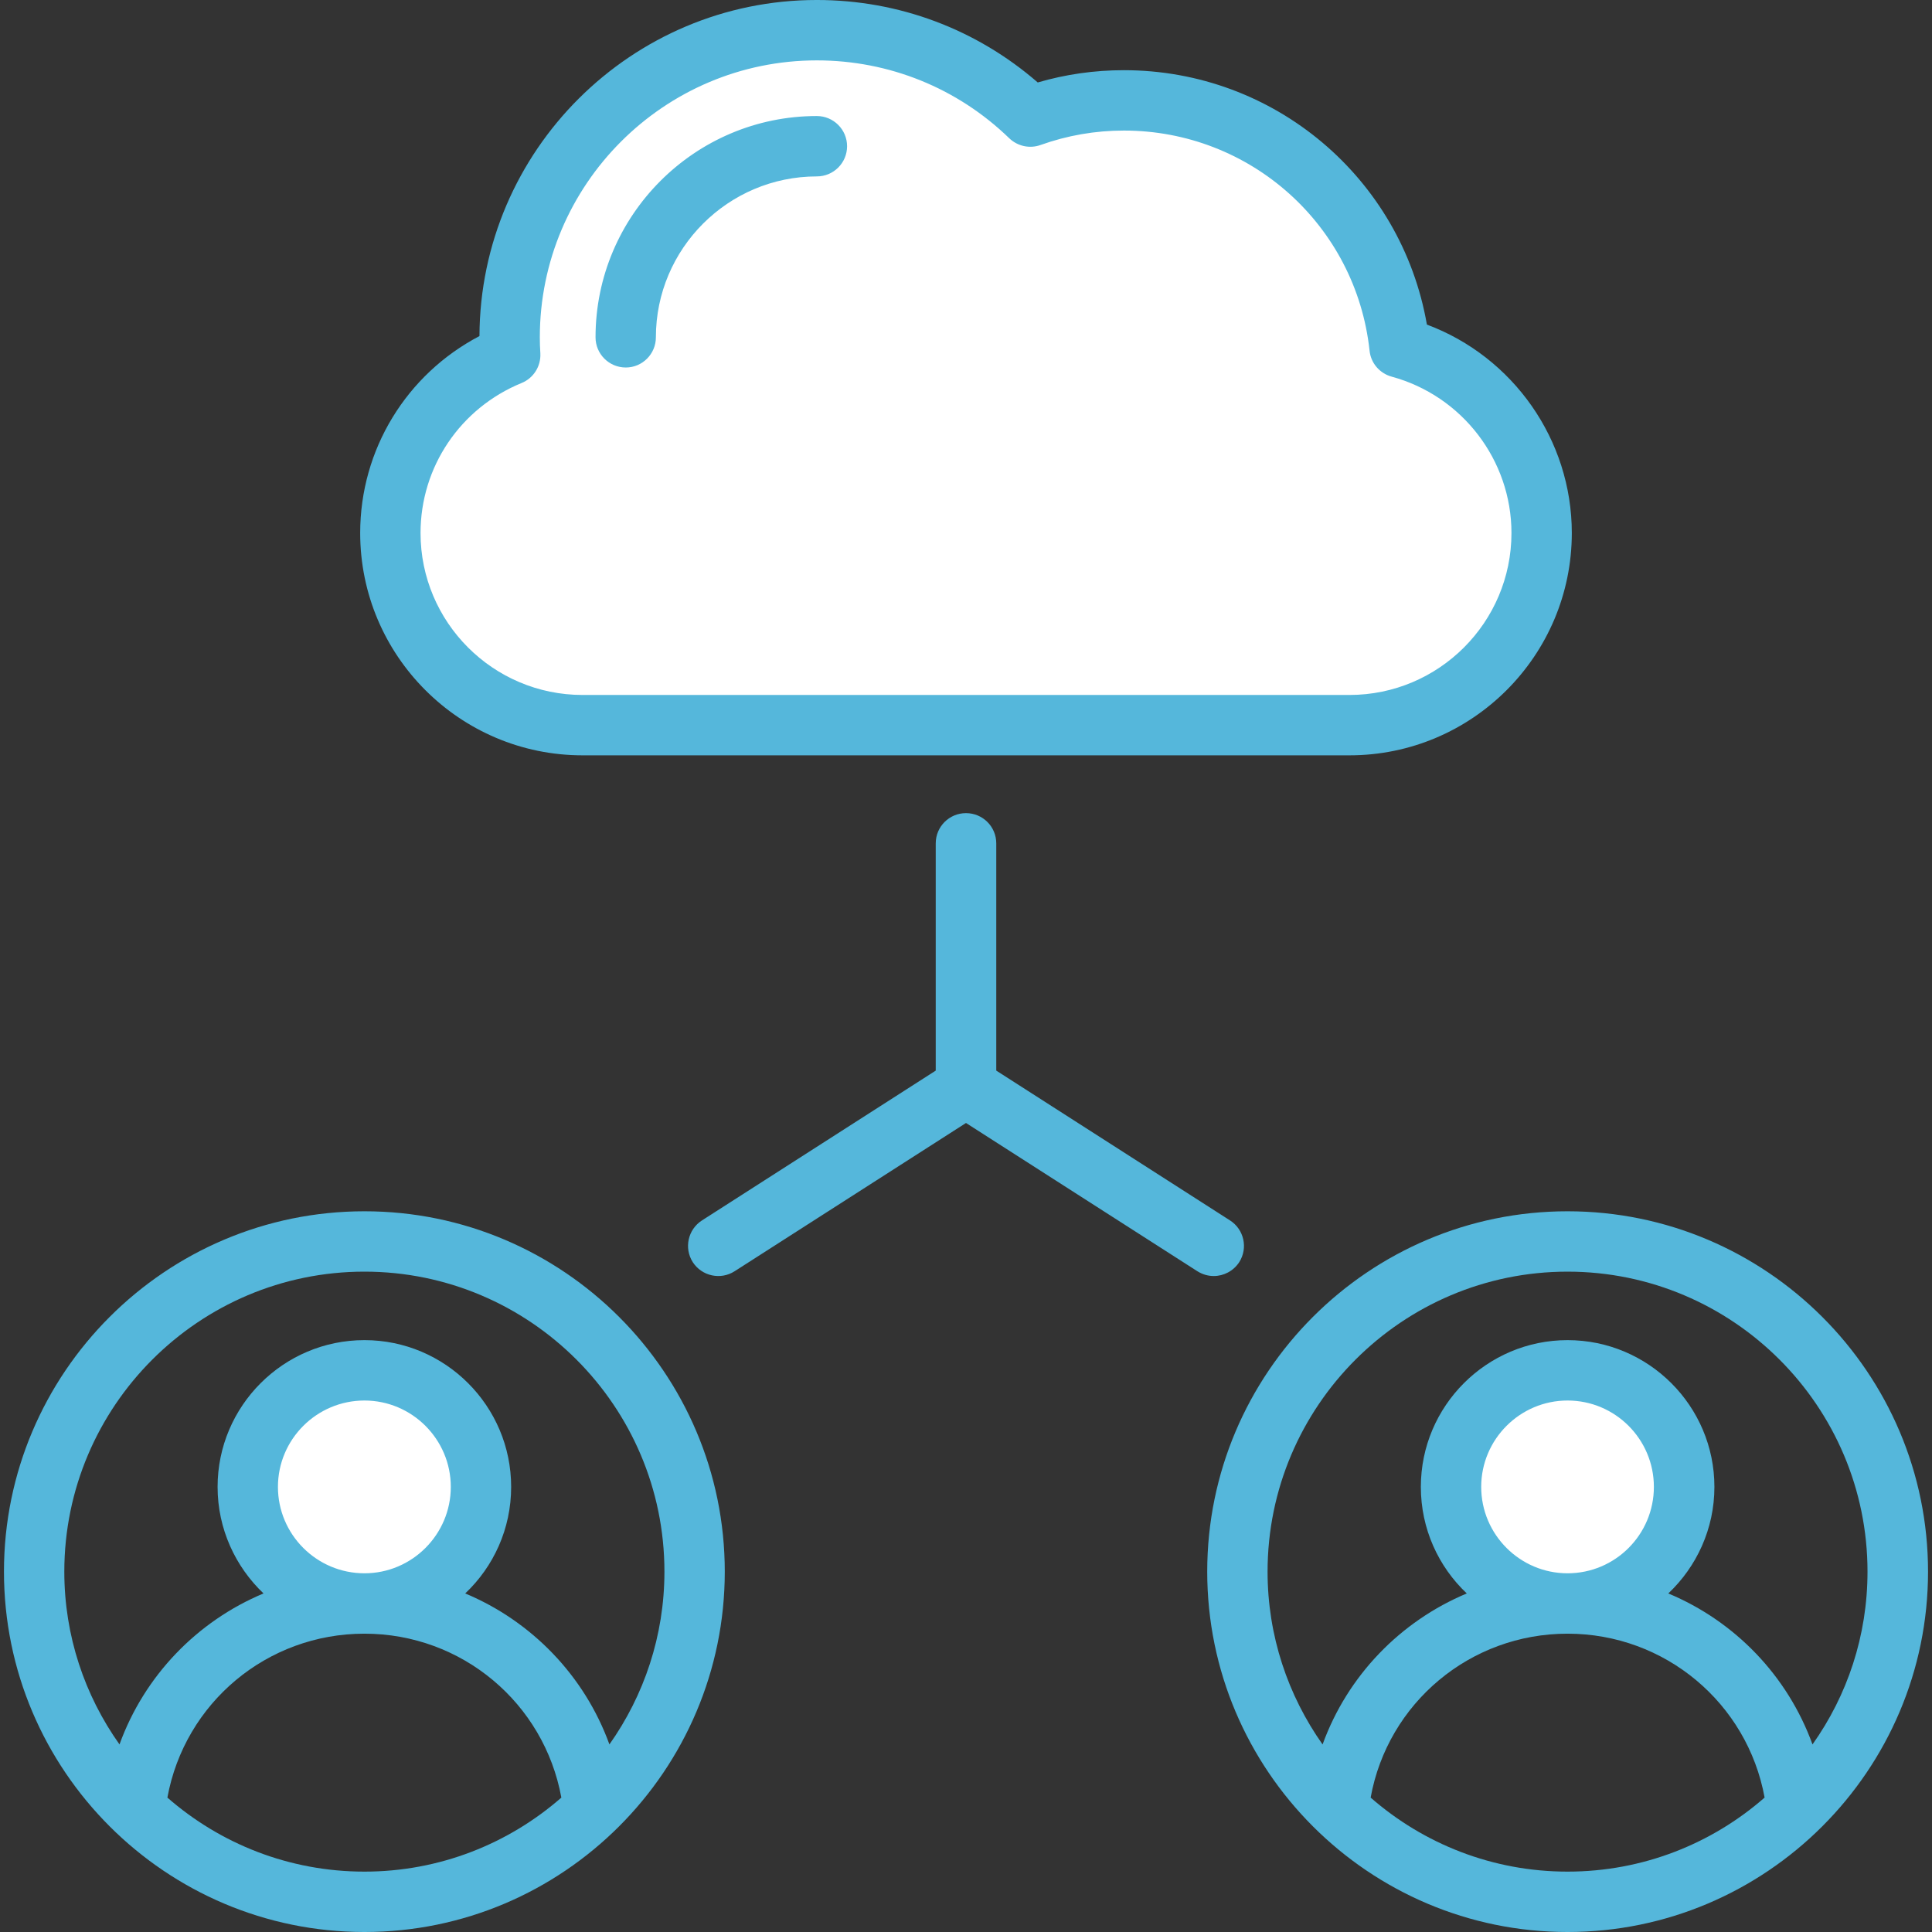
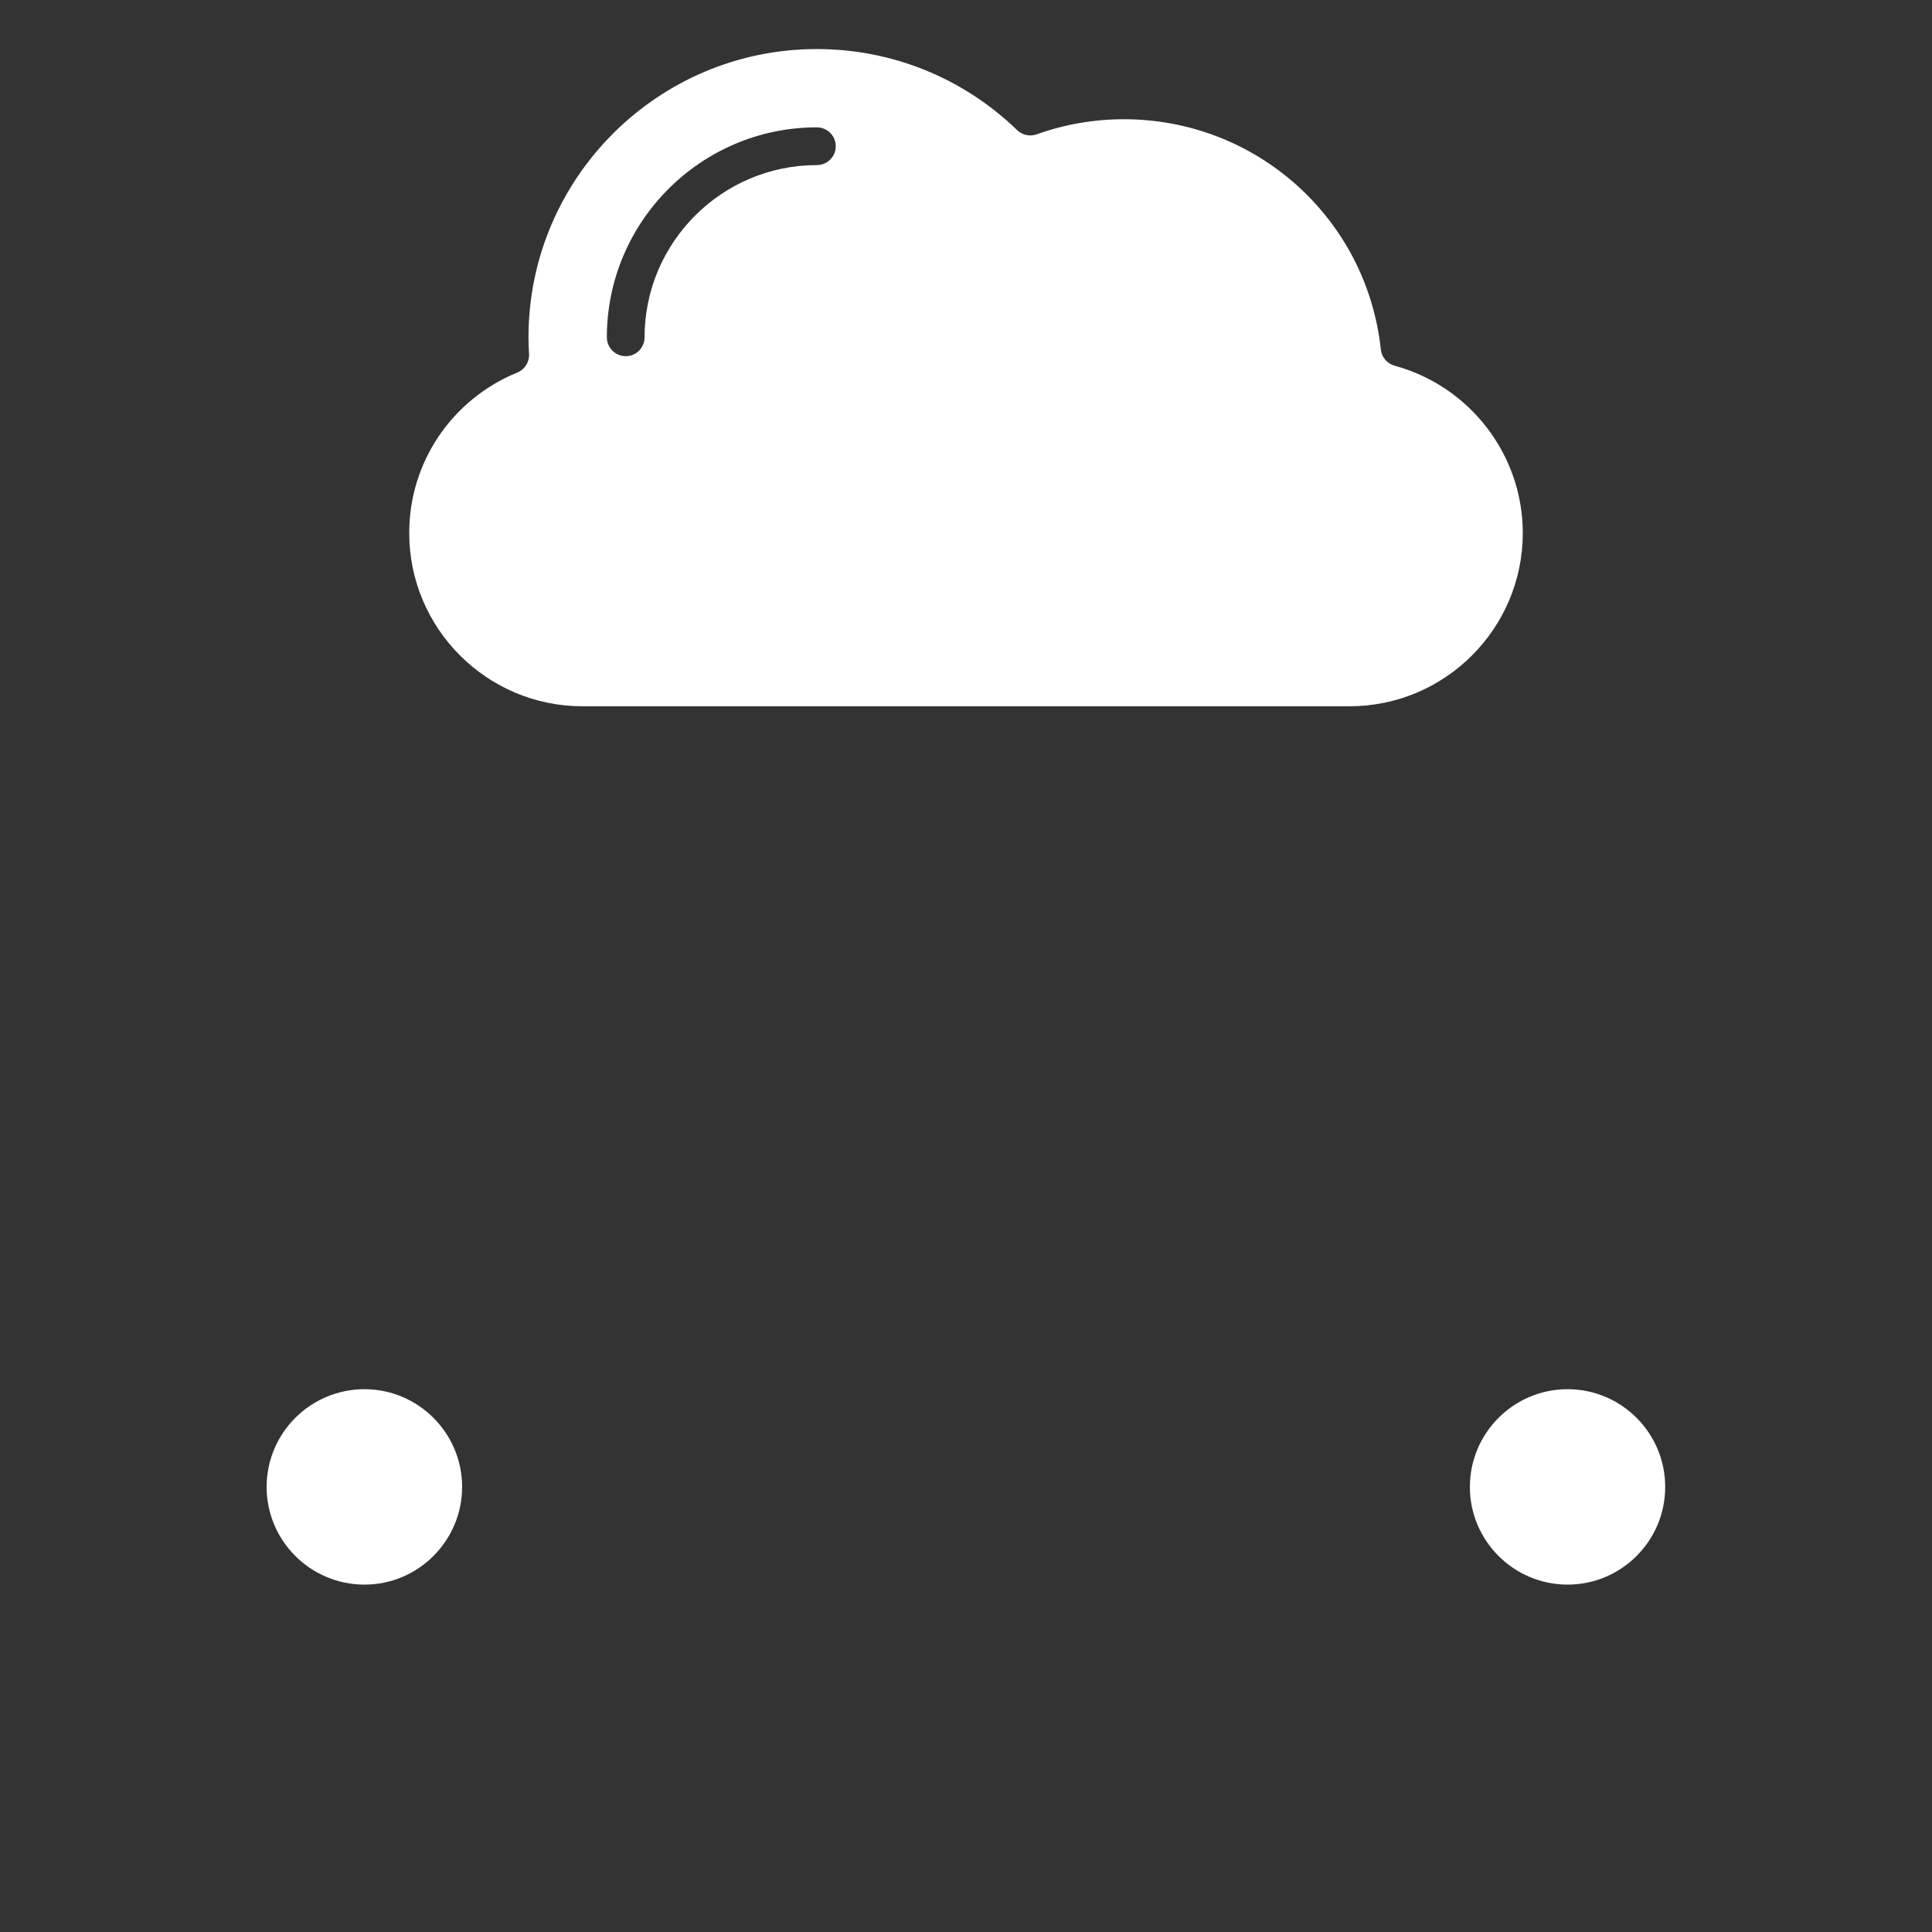
<svg xmlns="http://www.w3.org/2000/svg" id="SvgjsSvg1060" width="288" height="288">
  <rect width="100%" height="100%" fill="#333333" stroke="none" />
  <defs id="SvgjsDefs1061" />
  <g id="SvgjsG1062">
    <svg viewBox="0 0 512 512" width="288" height="288">
      <path fill="#ffffff" fill-rule="evenodd" d="M216.465,43.752c2.77,0,5.02-2.227,5.02-5.001c0-2.769-2.256-5.001-5.02-5.001  c-30.667,0-55.642,24.974-55.642,55.642c0,2.774,2.251,5.001,5.02,5.001c2.751,0,4.973-2.257,4.973-5.001  C170.816,64.232,191.309,43.752,216.465,43.752L216.465,43.752z M108.447,141.249c0-18.766,11.313-35.429,28.66-42.533  c1.966-0.805,3.219-2.793,3.096-4.914c-0.086-1.468-0.147-2.94-0.147-4.411c0-42.132,34.281-76.39,76.409-76.39  c19.917,0,38.773,7.638,53.086,21.484c1.381,1.336,3.399,1.757,5.205,1.11c7.426-2.661,15.2-3.997,23.091-3.997  c35.011,0,64.354,26.184,68.089,61.03c0.219,2.042,1.675,3.75,3.656,4.29c19.957,5.435,33.962,23.628,33.962,44.331  c0,25.332-20.601,45.922-45.932,45.922H154.379C129.048,187.172,108.447,166.581,108.447,141.249L108.447,141.249z   M122.467,394.043c0,14.267-11.612,25.895-25.881,25.895c-14.289,0-25.928-11.6-25.928-25.895  c0-14.292,11.645-25.891,25.928-25.891C110.85,368.152,122.467,379.779,122.467,394.043L122.467,394.043z M389.533,394.043  c0-14.263,11.617-25.891,25.881-25.891c14.29,0,25.881,11.605,25.881,25.891c0,14.29-11.587,25.895-25.881,25.895  C401.145,419.938,389.533,408.31,389.533,394.043z" clip-rule="evenodd" class="color9bc9ff svgShape" />
-       <path fill="#55b7db" fill-rule="evenodd" d="M157.823,89.391c0-32.331,26.325-58.642,58.642-58.642c4.435,0,8.02,3.59,8.02,8.001  c0,4.421-3.586,8.001-8.02,8.001c-23.494,0-42.649,19.131-42.649,42.64c0,4.42-3.585,8.001-7.973,8.001  C161.408,97.393,157.823,93.812,157.823,89.391L157.823,89.391z M138.244,101.493c-16.276,6.666-26.797,22.268-26.797,39.757  c0,23.669,19.249,42.923,42.932,42.923h203.242c23.684,0,42.932-19.253,42.932-42.923c0-19.319-13.068-36.351-31.75-41.436  c-3.161-0.863-5.52-3.581-5.85-6.864c-3.586-33.256-31.562-58.35-65.106-58.35c-7.595,0-15.002,1.293-22.079,3.821  c-2.878,1.038-6.086,0.34-8.303-1.778c-13.729-13.309-31.845-20.64-50.999-20.64c-40.478,0-73.409,32.921-73.409,73.39  c0,1.368,0.047,2.788,0.142,4.236C143.386,97.039,141.405,100.2,138.244,101.493L138.244,101.493z M154.379,200.17h203.242  c32.506,0,58.925-26.429,58.925-58.92c0-24.707-15.569-46.711-38.403-55.231c-6.746-38.785-40.384-67.417-80.297-67.417  c-7.784,0-15.427,1.09-22.834,3.25c-16.276-14.13-36.846-21.853-58.548-21.853c-49.159,0-89.213,39.922-89.402,89.063  C107.72,99.2,95.453,119.123,95.453,141.249C95.453,173.741,121.873,200.17,154.379,200.17L154.379,200.17z M321.672,338.16  c-1.51,0-2.972-0.41-4.34-1.26L256,297.602l-61.331,39.299c-3.727,2.383-8.681,1.288-11.087-2.43  c-2.359-3.722-1.274-8.662,2.453-11.049l61.945-39.7V223.49c0-4.421,3.586-8.001,8.02-8.001c4.435,0,8.02,3.581,8.02,8.001v60.232  l61.945,39.7c3.727,2.387,4.812,7.327,2.453,11.049C326.861,336.863,324.266,338.16,321.672,338.16L321.672,338.16z   M161.503,462.29c-6.605-18.211-20.617-32.652-38.214-40.012c7.501-7.086,12.172-17.116,12.172-28.236  c0-21.442-17.456-38.894-38.875-38.894c-21.466,0-38.922,17.451-38.922,38.894c0,11.12,4.718,21.15,12.172,28.236  c-17.597,7.36-31.562,21.801-38.167,40.012c-9.2-12.95-14.625-28.75-14.625-45.791c0-43.838,35.667-79.5,79.542-79.5  c43.828,0,79.495,35.662,79.495,79.5C176.081,433.54,170.655,449.34,161.503,462.29L161.503,462.29z M73.657,394.043  c0,12.63,10.285,22.895,22.929,22.895c12.596,0,22.881-10.266,22.881-22.895c0-12.62-10.285-22.891-22.881-22.891  C83.942,371.152,73.657,381.423,73.657,394.043L73.657,394.043z M44.36,476.382c13.965,12.2,32.222,19.617,52.226,19.617  c19.956,0,38.214-7.416,52.179-19.617c-4.576-25.033-26.325-43.441-52.179-43.441C70.685,432.941,48.936,451.35,44.36,476.382  L44.36,476.382z M96.586,321.002c-52.698,0-95.535,42.837-95.535,95.497c0,52.66,42.837,95.502,95.535,95.502  c52.651,0,95.488-42.842,95.488-95.502C192.074,363.839,149.236,321.002,96.586,321.002L96.586,321.002z M363.235,476.382  c4.529-25.033,26.325-43.441,52.179-43.441s47.65,18.409,52.226,43.432c-13.965,12.21-32.222,19.626-52.226,19.626  C395.458,495.999,377.2,488.582,363.235,476.382L363.235,476.382z M415.414,416.938c-12.597,0-22.881-10.266-22.881-22.895  c0-12.62,10.285-22.891,22.881-22.891c12.644,0,22.881,10.271,22.881,22.891C438.295,406.672,428.058,416.938,415.414,416.938  L415.414,416.938z M415.414,337c-43.828,0-79.495,35.662-79.495,79.5c0,17.04,5.425,32.841,14.578,45.8  c6.605-18.22,20.617-32.661,38.214-40.021c-7.501-7.086-12.172-17.116-12.172-28.236c0-21.442,17.456-38.894,38.875-38.894  c21.466,0,38.922,17.451,38.922,38.894c0,11.12-4.718,21.15-12.219,28.236c17.645,7.36,31.609,21.801,38.214,40.012  c9.2-12.95,14.578-28.75,14.578-45.791C494.909,372.661,459.242,337,415.414,337L415.414,337z M415.414,321.002  c-52.651,0-95.488,42.837-95.488,95.497c0,52.66,42.837,95.502,95.488,95.502c52.651,0,95.535-42.842,95.535-95.502  C510.949,363.839,468.065,321.002,415.414,321.002z" clip-rule="evenodd" class="color57a4ff svgShape" />
    </svg>
  </g>
</svg>